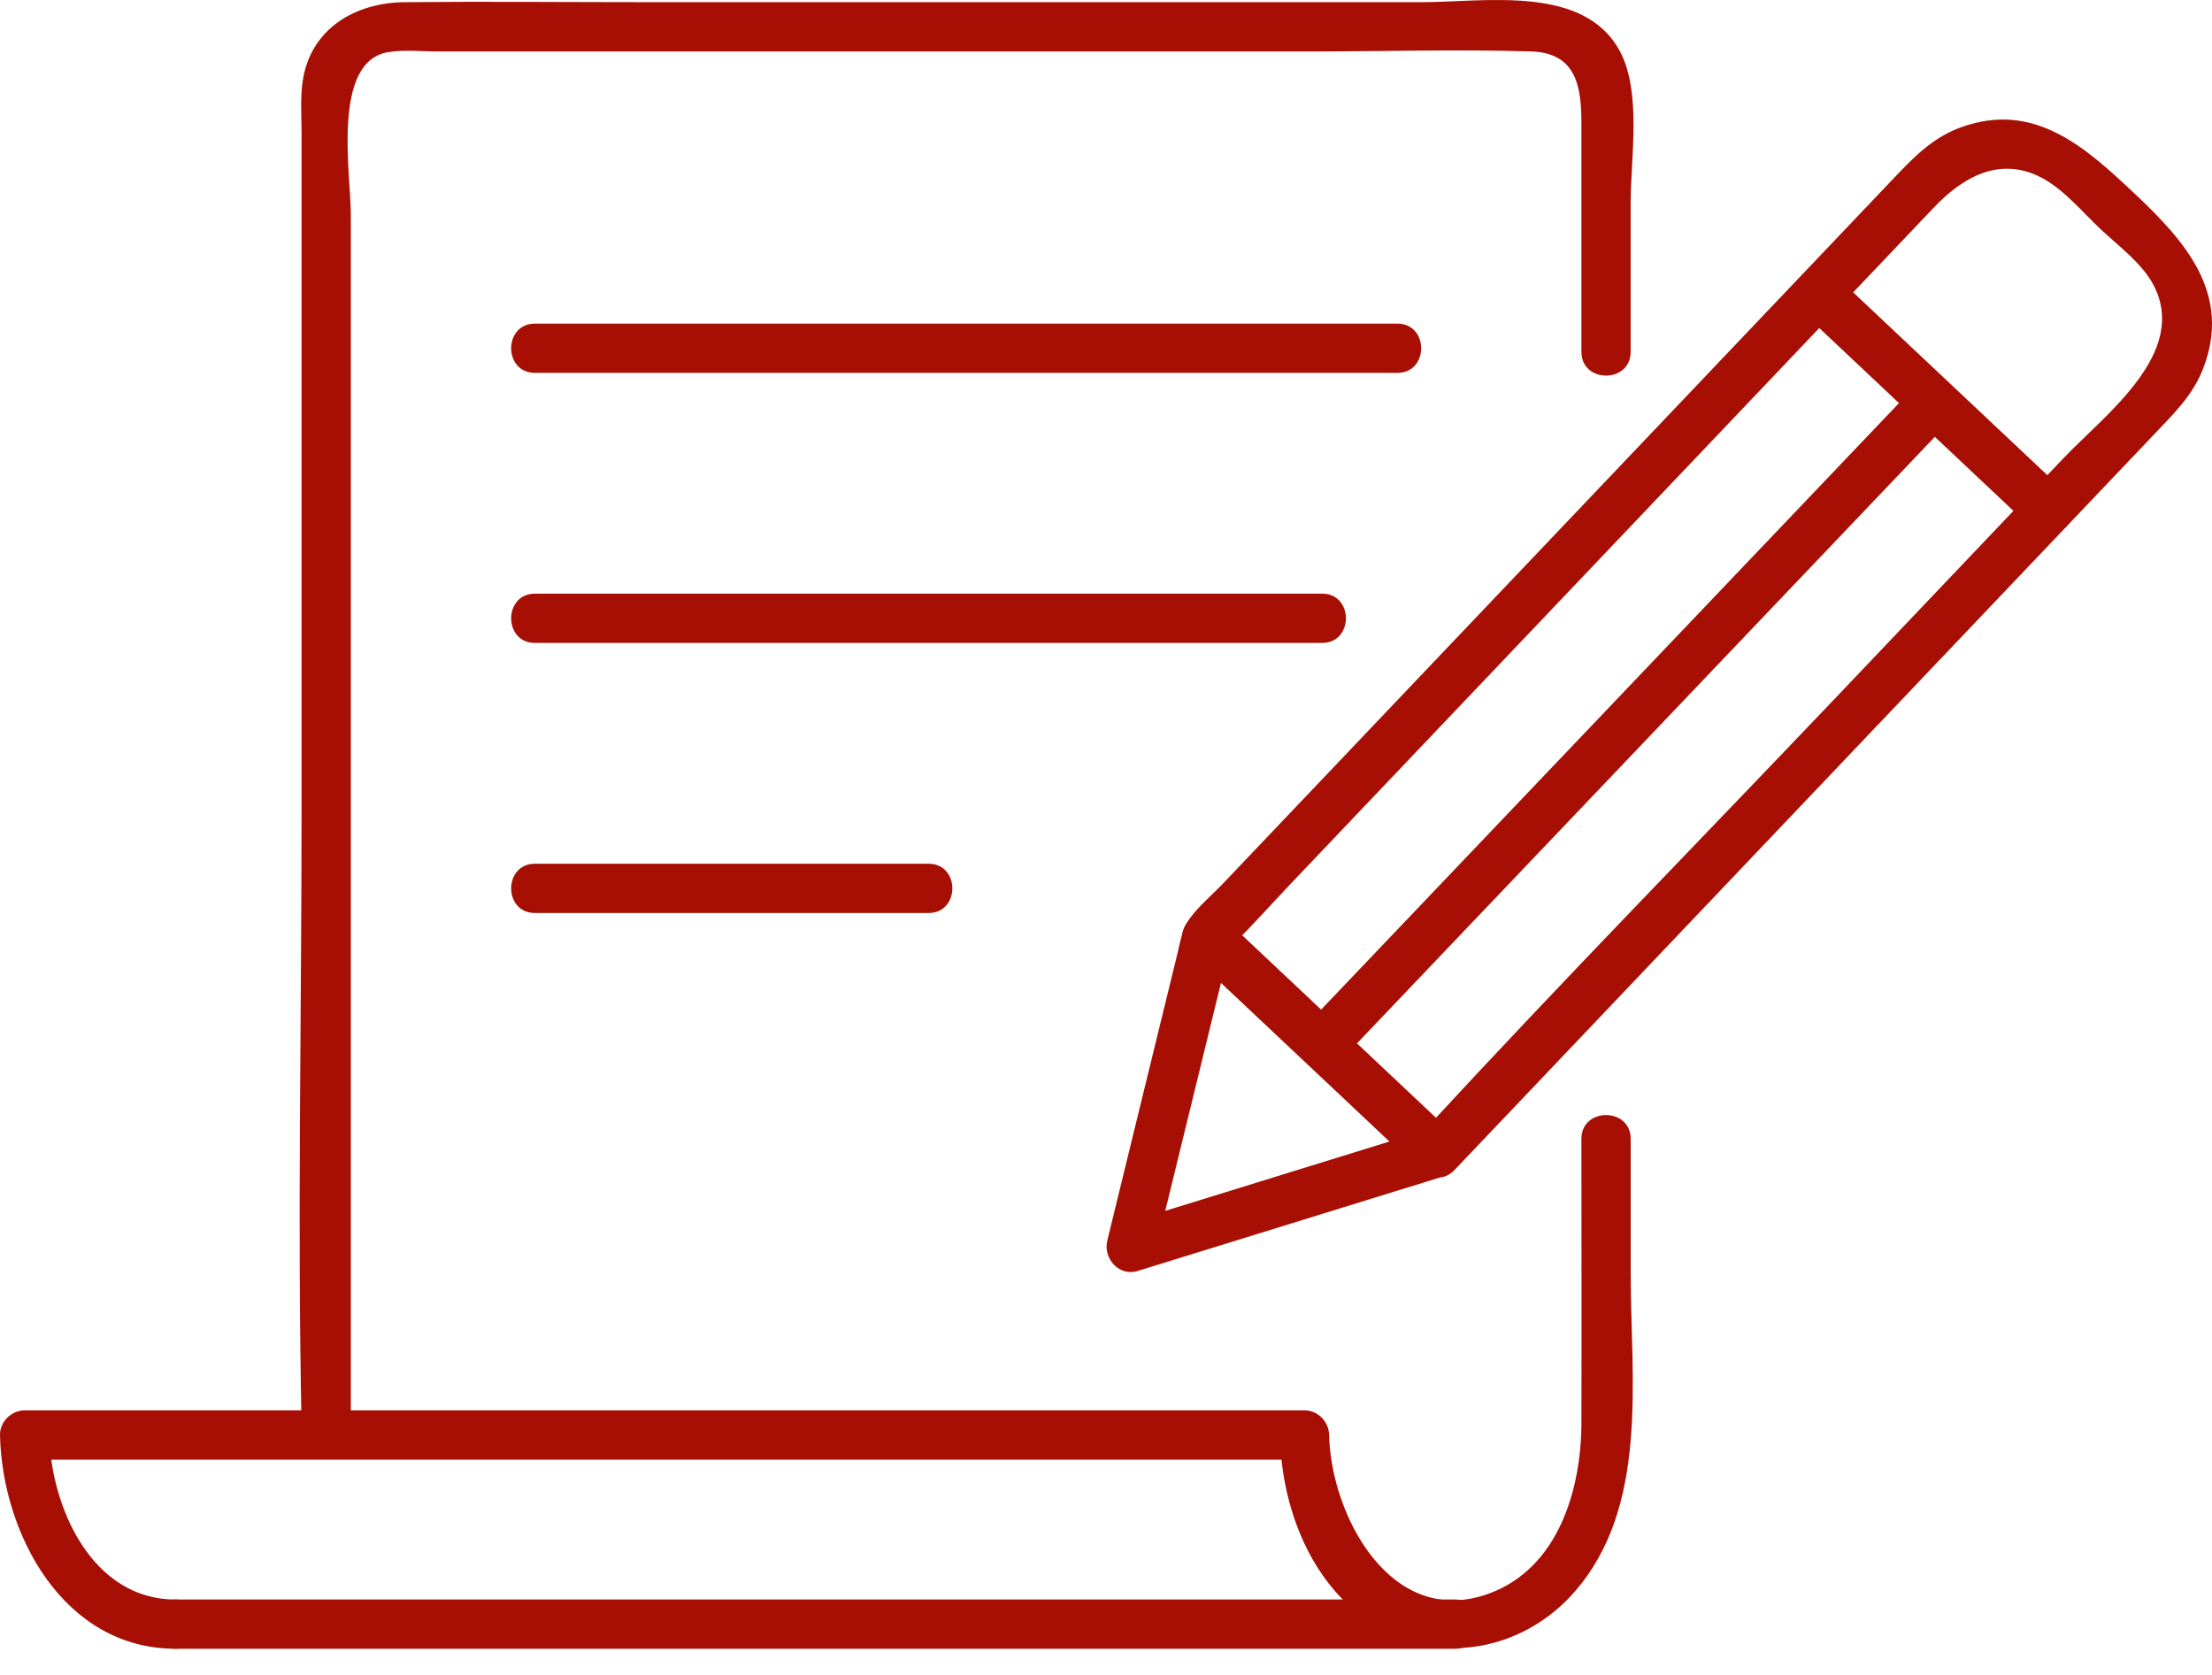
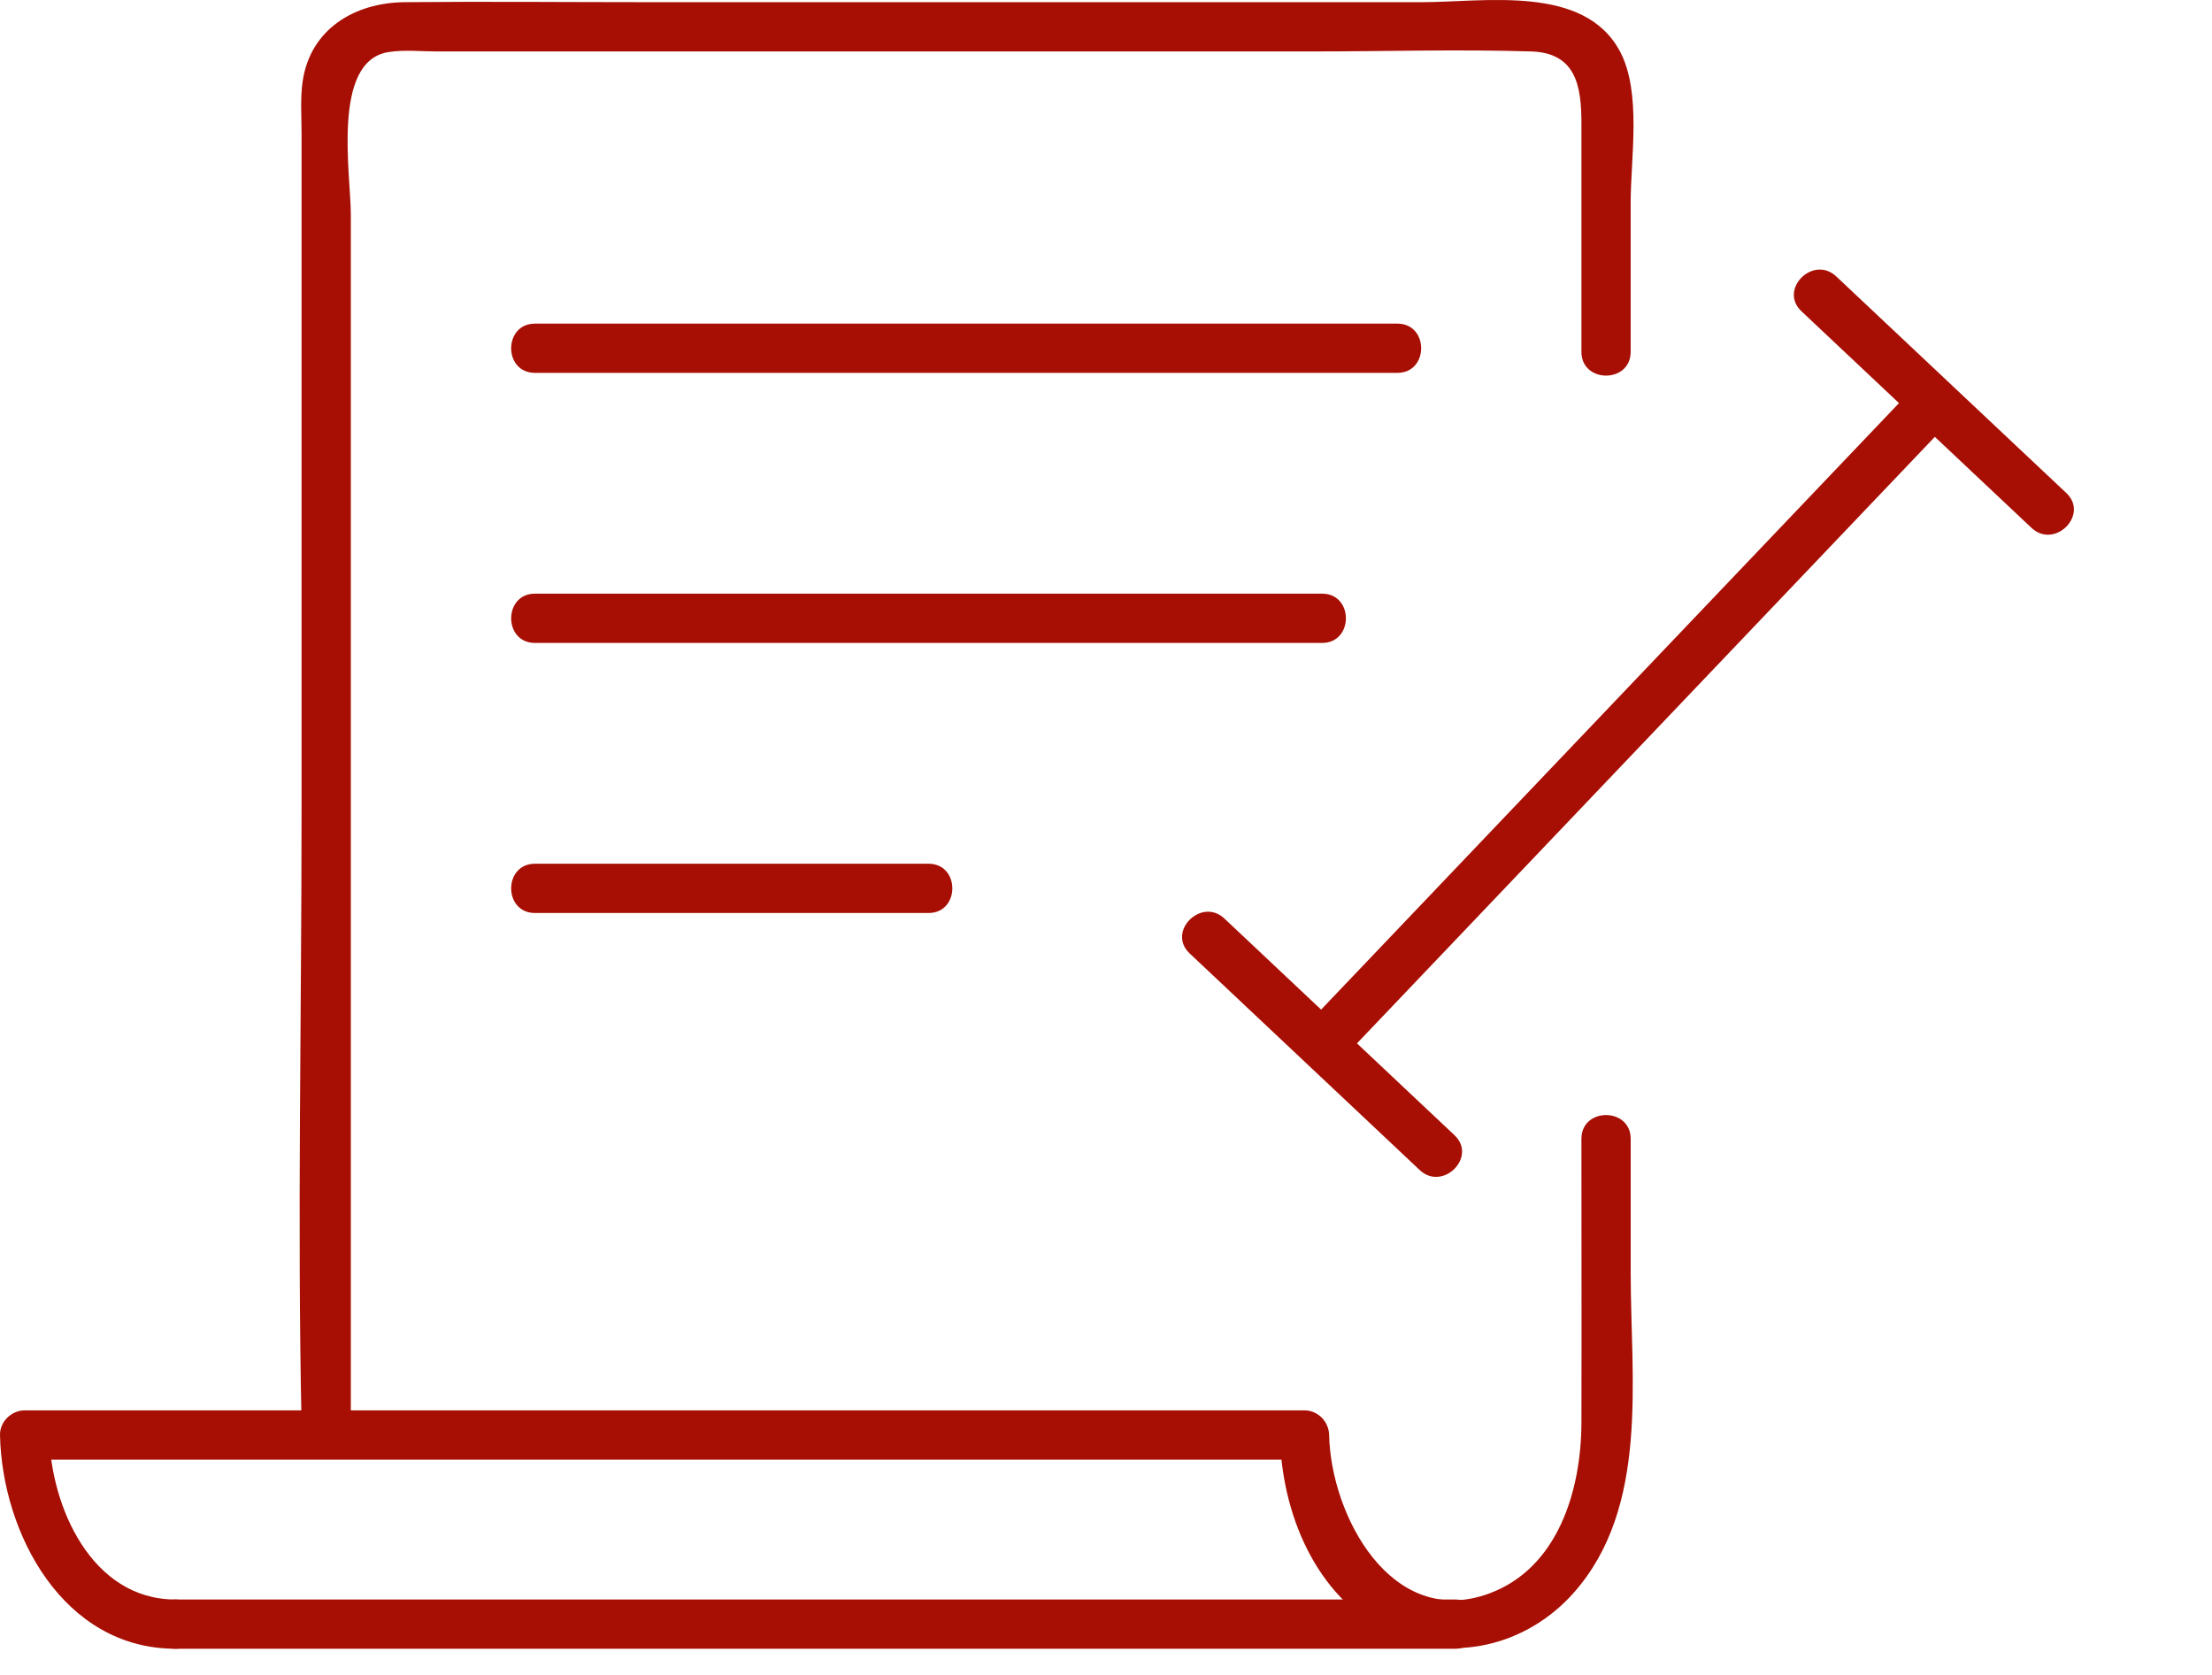
<svg xmlns="http://www.w3.org/2000/svg" width="70" height="53" viewBox="0 0 70 53" fill="none">
  <g clip-path="url(#clip0_4915_14112)">
-     <path d="M45.27 35.721C42.042 36.719 38.813 37.718 35.584 38.716C35.904 39.036 36.223 39.356 36.543 39.675C37.258 36.747 37.974 33.819 38.69 30.892C38.748 30.654 38.822 30.414 38.865 30.173C38.882 30.081 39.031 29.583 38.85 30C38.697 30.35 38.883 30.02 39.011 29.895C39.645 29.277 40.236 28.607 40.846 27.965C45.883 22.669 50.92 17.373 55.957 12.078C57.704 10.241 59.45 8.404 61.197 6.568C62.095 5.623 63.265 4.929 64.592 5.616C65.303 5.984 65.896 6.708 66.47 7.248C67.025 7.772 67.769 8.314 68.136 8.997C69.298 11.157 66.608 13.124 65.3 14.5C62.91 17.012 60.52 19.525 58.131 22.038C53.812 26.579 49.419 31.059 45.17 35.665C45.09 35.752 45.008 35.836 44.926 35.921C44.235 36.648 45.336 37.752 46.029 37.024C49.985 32.864 53.942 28.703 57.898 24.543C60.53 21.776 63.162 19.009 65.794 16.241C66.598 15.396 67.403 14.55 68.207 13.704C68.798 13.083 69.391 12.503 69.713 11.68C70.638 9.315 69.168 7.649 67.572 6.146C66.004 4.67 64.379 3.176 62.037 4.035C61.115 4.373 60.502 5.037 59.853 5.72C59.075 6.538 58.296 7.357 57.518 8.175C52.178 13.789 46.839 19.403 41.5 25.017C40.571 25.994 39.641 26.971 38.712 27.949C38.368 28.311 37.943 28.663 37.648 29.067C37.409 29.395 37.359 29.77 37.264 30.161C37.065 30.974 36.866 31.788 36.667 32.602C36.212 34.466 35.756 36.331 35.3 38.195C35.214 38.55 35.127 38.906 35.04 39.261C34.904 39.819 35.413 40.401 35.999 40.219C39.227 39.221 42.456 38.222 45.685 37.224C46.64 36.929 46.233 35.423 45.27 35.721Z" fill="#A70F04" />
    <path d="M57.008 9.85C59.435 12.134 61.861 14.419 64.287 16.703C65.017 17.391 66.122 16.291 65.39 15.601C62.963 13.317 60.537 11.032 58.11 8.748C57.38 8.06 56.276 9.161 57.008 9.85Z" fill="#A70F04" />
    <path d="M37.647 30.17C40.073 32.455 42.5 34.739 44.926 37.024C45.656 37.711 46.76 36.611 46.028 35.922C43.602 33.637 41.175 31.353 38.749 29.068C38.019 28.381 36.915 29.481 37.647 30.17Z" fill="#A70F04" />
    <path d="M60.648 12.175C54.997 18.105 49.346 24.036 43.696 29.966C42.892 30.809 42.089 31.652 41.286 32.495C40.594 33.221 41.695 34.325 42.389 33.597C48.039 27.666 53.69 21.736 59.341 15.805C60.144 14.962 60.947 14.12 61.75 13.277C62.442 12.55 61.341 11.447 60.648 12.175Z" fill="#A70F04" />
    <path d="M16.929 11.799H44.221C45.224 11.799 45.225 10.241 44.221 10.241H16.929C15.926 10.241 15.924 11.799 16.929 11.799Z" fill="#A70F04" />
    <path d="M16.929 20.345H41.839C42.842 20.345 42.844 18.786 41.839 18.786H16.929C15.926 18.786 15.924 20.345 16.929 20.345Z" fill="#A70F04" />
    <path d="M16.929 28.891H29.384C30.387 28.891 30.389 27.332 29.384 27.332H16.929C15.926 27.332 15.924 28.891 16.929 28.891Z" fill="#A70F04" />
    <path d="M51.603 11.133V6.414C51.603 5.012 51.956 2.932 51.268 1.632C50.137 -0.501 46.99 0.069 44.981 0.069H20.535C17.956 0.069 15.376 0.044 12.797 0.069C11.232 0.085 9.815 0.913 9.576 2.585C9.5 3.115 9.543 3.672 9.543 4.205V25.703C9.543 32.154 9.407 38.621 9.543 45.07C9.545 45.183 9.543 45.297 9.543 45.41C9.543 46.413 11.102 46.414 11.102 45.41V6.787C11.102 5.527 10.488 1.961 12.271 1.652C12.772 1.566 13.321 1.628 13.825 1.628H41.51C43.821 1.628 46.146 1.556 48.456 1.628C49.889 1.673 50.045 2.751 50.045 3.91V11.133C50.045 12.136 51.603 12.138 51.603 11.133Z" fill="#A70F04" />
    <path d="M5.551 50.615C2.896 50.615 1.608 47.674 1.559 45.41C1.299 45.67 1.039 45.929 0.78 46.189H41.281C41.022 45.929 40.762 45.67 40.502 45.41C40.555 47.862 41.61 50.503 43.917 51.655C45.945 52.669 48.319 52.076 49.801 50.403C52.203 47.693 51.604 43.639 51.604 40.292V36.038C51.604 35.035 50.045 35.033 50.045 36.038C50.045 39.031 50.053 42.025 50.045 45.019C50.04 47.135 49.317 49.626 47.114 50.429C44.024 51.555 42.115 47.955 42.061 45.41C42.052 44.989 41.711 44.63 41.281 44.63H0.78C0.365 44.63 -0.009 44.987 0 45.41C0.068 48.541 2.01 52.173 5.551 52.173C6.554 52.173 6.556 50.615 5.551 50.615Z" fill="#A70F04" />
    <path d="M46.053 50.615H5.552C4.549 50.615 4.547 52.173 5.552 52.173H46.053C47.056 52.173 47.058 50.615 46.053 50.615Z" fill="#A70F04" />
  </g>
  <defs>
    <clipPath id="clip0_4915_14112">
      <rect width="70" height="52.173" fill="white" />
    </clipPath>
  </defs>
</svg>